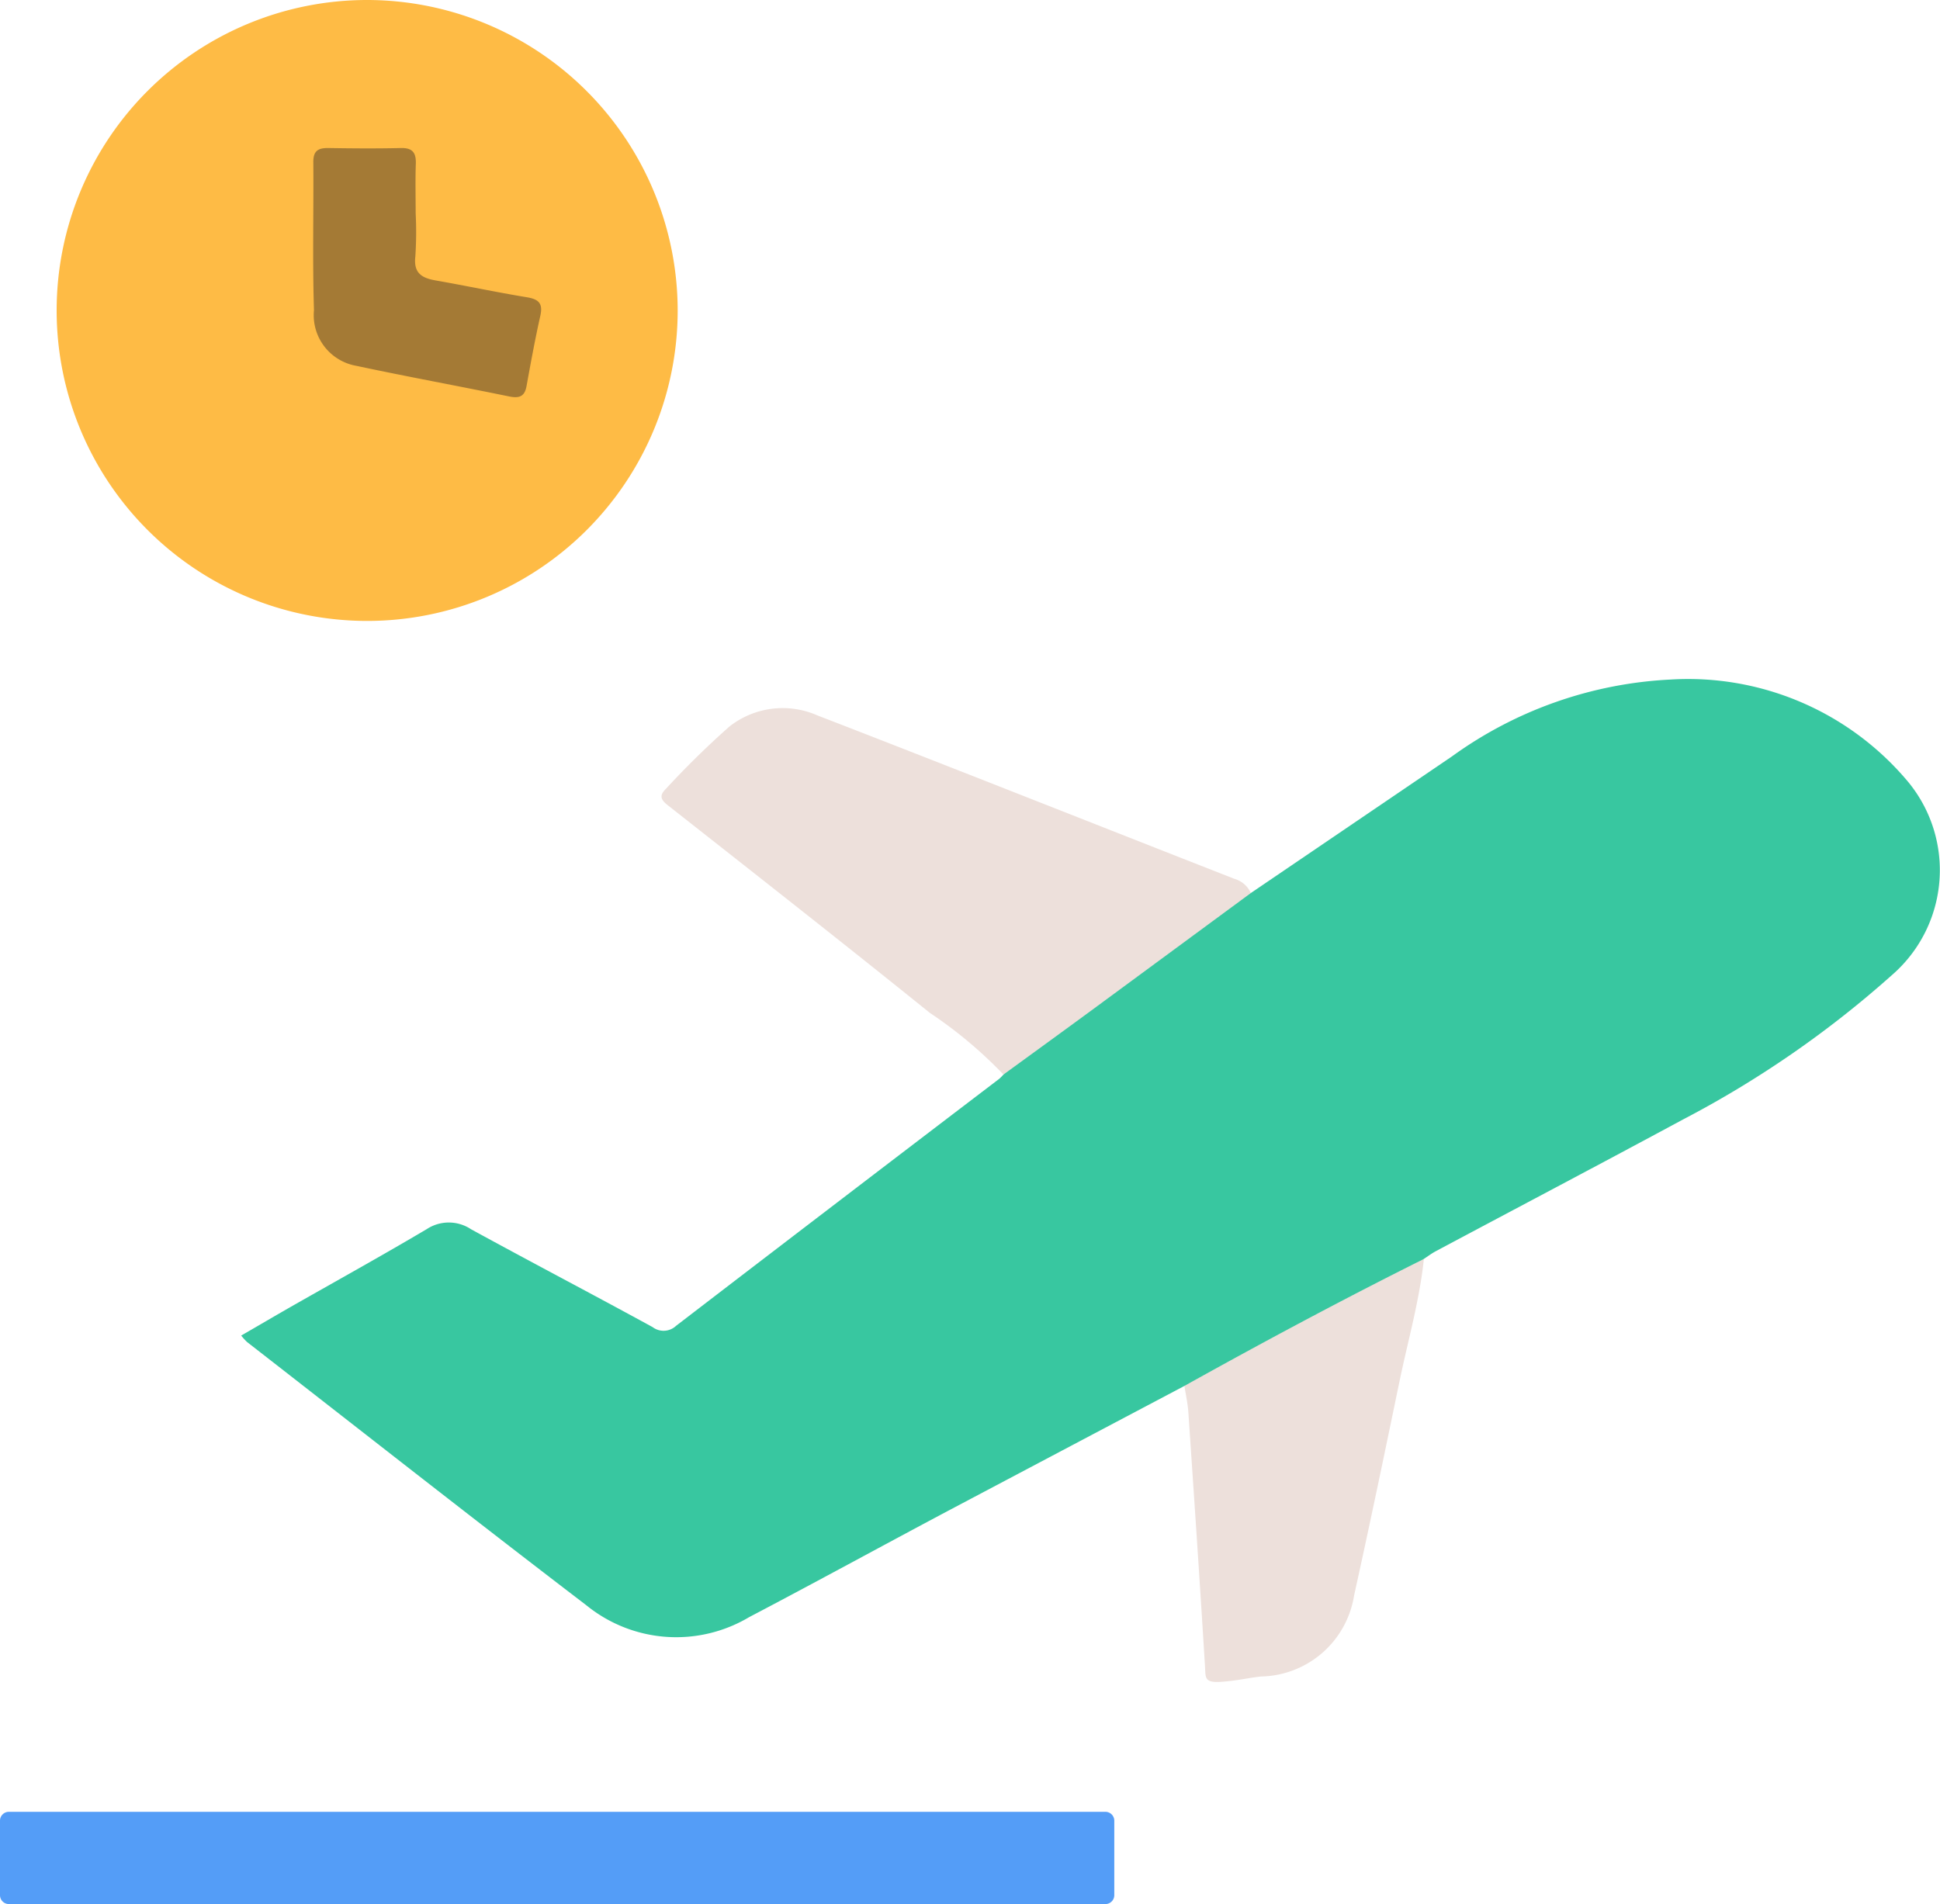
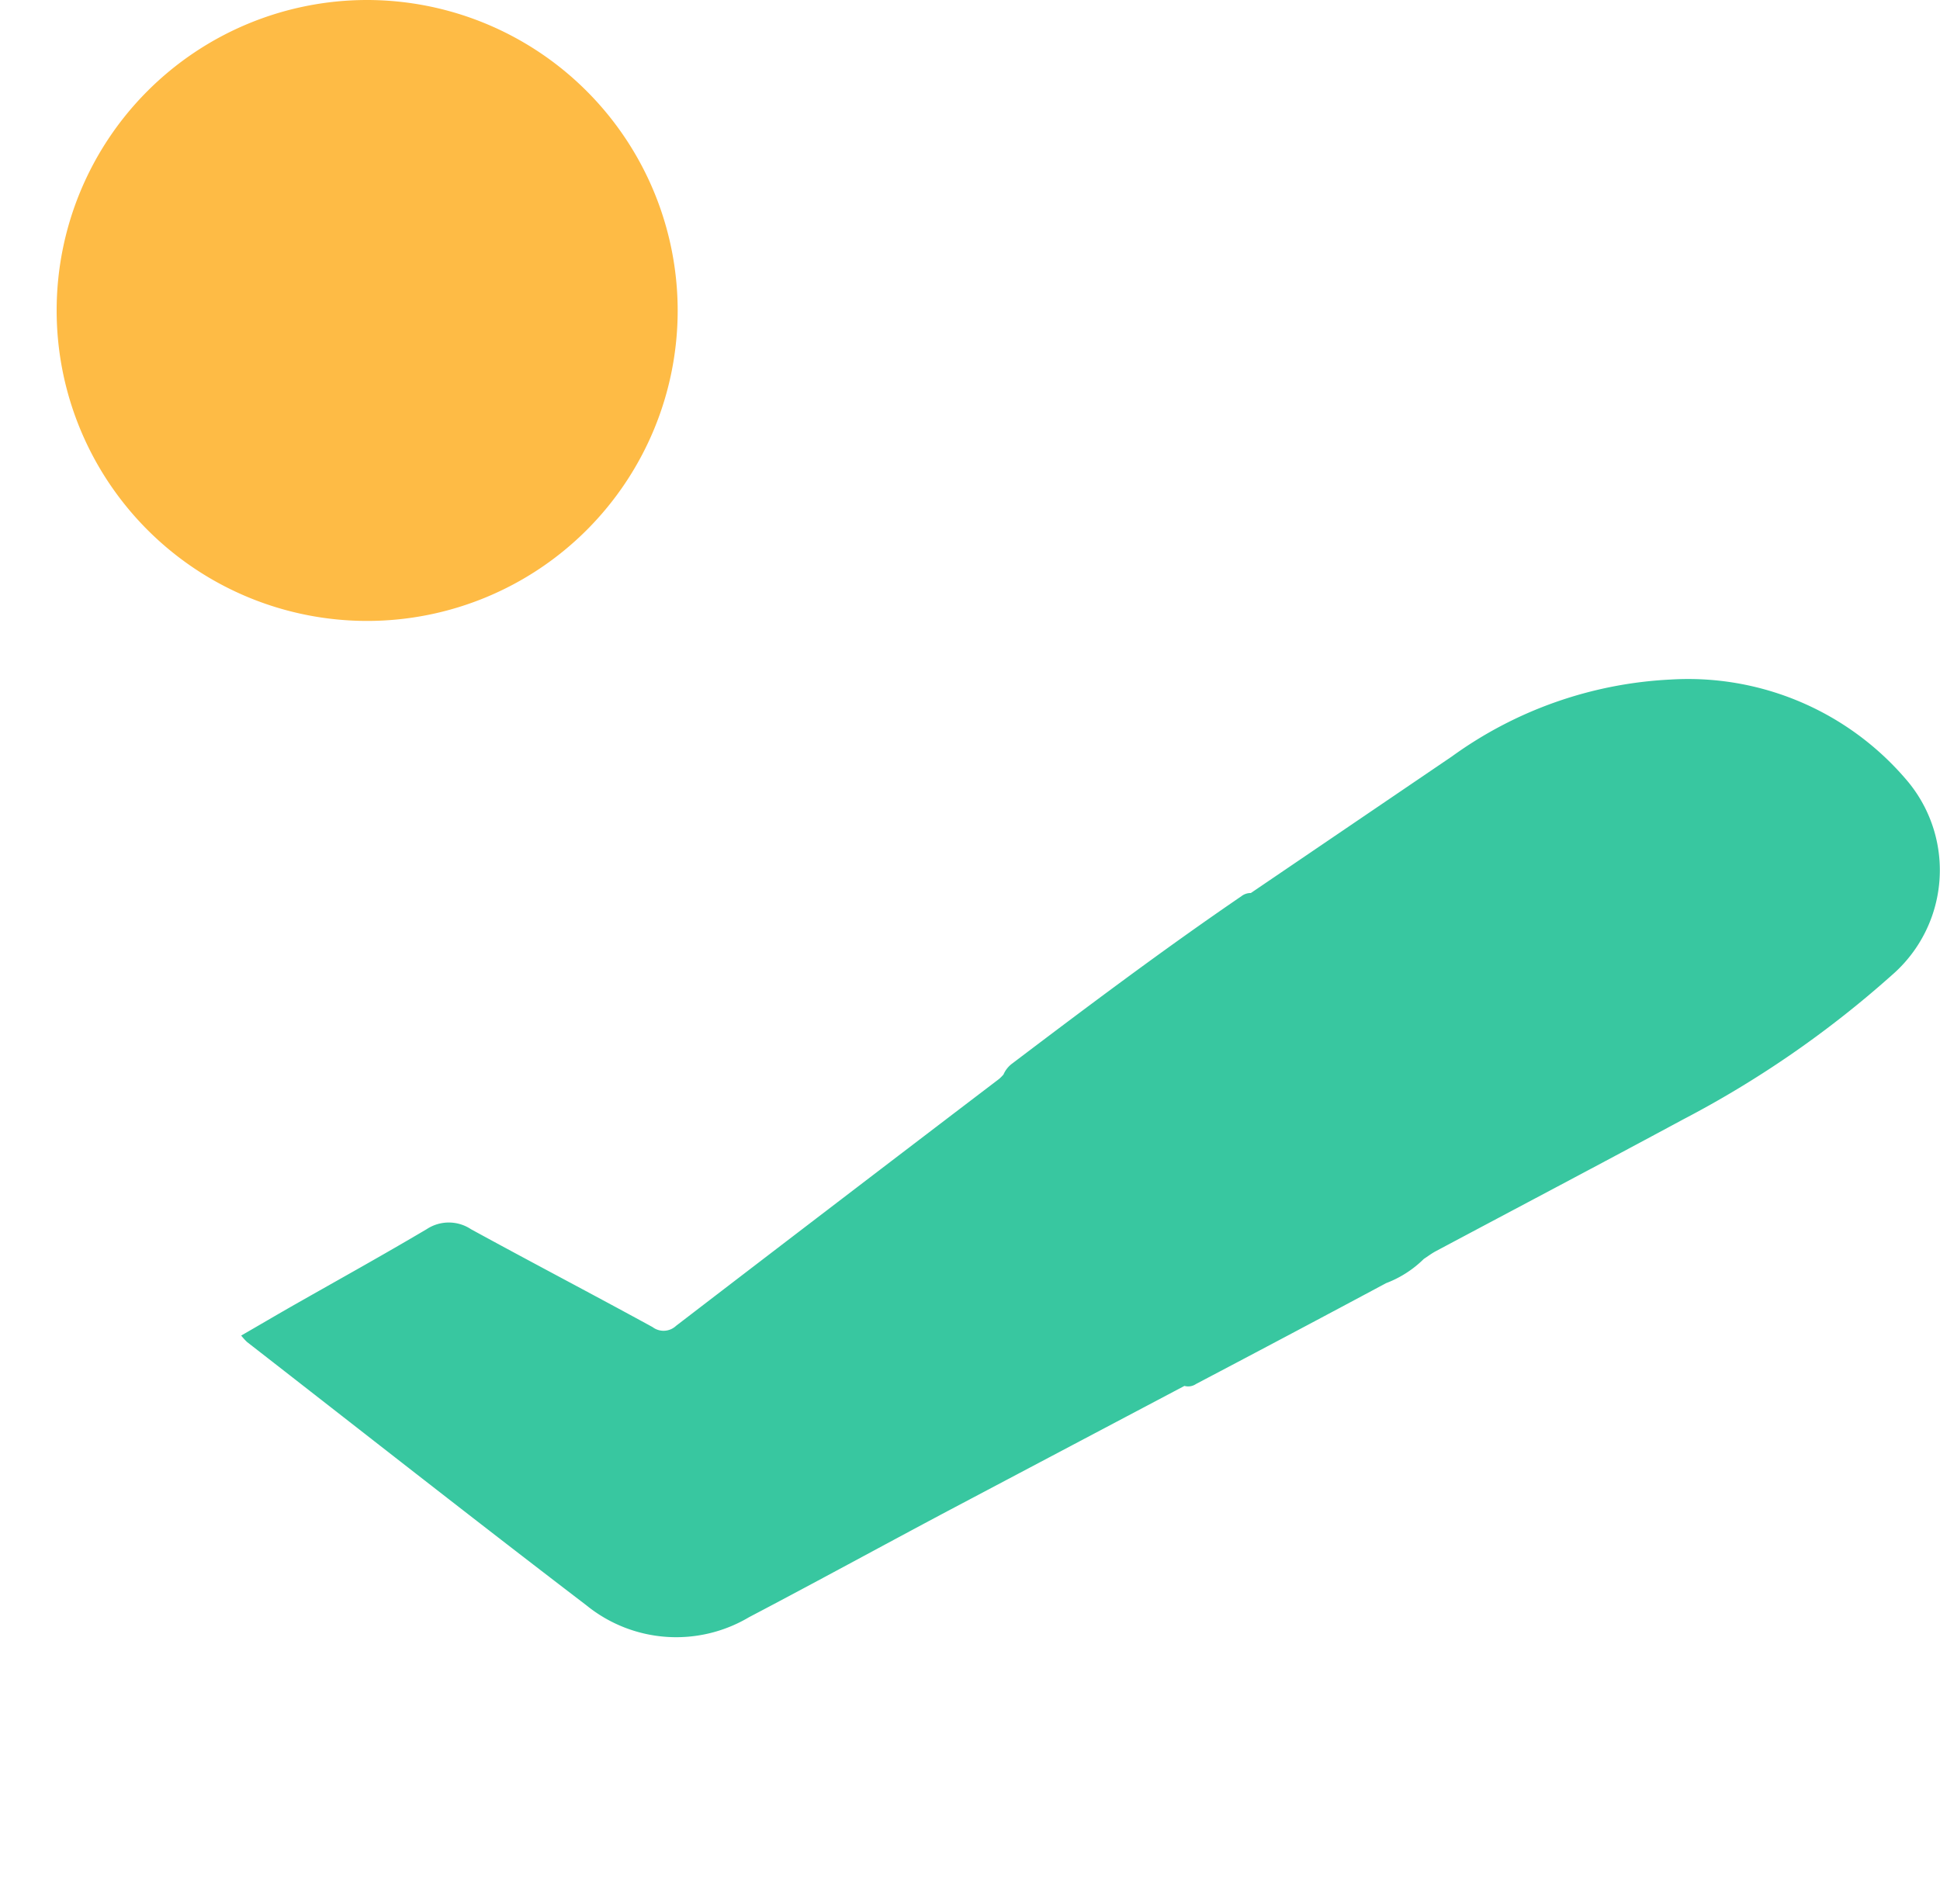
<svg xmlns="http://www.w3.org/2000/svg" id="Group_898" data-name="Group 898" width="92.703" height="91" viewBox="0 0 92.703 91">
  <defs>
    <clipPath id="clip-path">
      <rect id="Rectangle_264" data-name="Rectangle 264" width="92.703" height="91" fill="none" />
    </clipPath>
  </defs>
  <g id="Group_897" data-name="Group 897" clip-path="url(#clip-path)">
-     <path id="Path_453" data-name="Path 453" d="M52.821,332.657H.423A.424.424,0,0,1,0,332.234v-3.562a.423.423,0,0,1,.423-.423h52.4a.423.423,0,0,1,.423.423v3.562a.423.423,0,0,1-.423.423" transform="translate(0 -241.657)" fill="#549df7" />
    <path id="Path_454" data-name="Path 454" d="M88.764,156.85q-5.663,2.992-11.325,5.986c-3.162,1.68-6.3,3.4-9.475,5.065a6.809,6.809,0,0,1-7.785-.573c-5.434-4.151-10.809-8.379-16.207-12.577a3.123,3.123,0,0,1-.28-.308c.868-.5,1.7-.991,2.537-1.468,2.112-1.2,4.241-2.381,6.332-3.62a1.916,1.916,0,0,1,2.113.006c2.882,1.577,5.793,3.1,8.676,4.677a.872.872,0,0,0,1.125-.062q7.707-5.913,15.437-11.8a2.052,2.052,0,0,0,.206-.208,1.28,1.28,0,0,1,.424-.531c3.6-2.727,7.212-5.44,10.942-7.989a.714.714,0,0,1,.455-.155q4.807-3.266,9.614-6.532A19.433,19.433,0,0,1,112,123.09a13.7,13.7,0,0,1,11.224,4.745,6.636,6.636,0,0,1-.674,9.4,49.013,49.013,0,0,1-9.95,6.876c-3.931,2.119-7.883,4.2-11.823,6.3-.2.107-.383.246-.573.37a5.165,5.165,0,0,1-1.8,1.156q-4.533,2.427-9.084,4.82a.665.665,0,0,1-.56.091" transform="translate(-32.167 -90.613)" fill="#38c7a0" />
    <path id="Path_455" data-name="Path 455" d="M39.937,14.832A14.838,14.838,0,1,1,25.077,0a14.855,14.855,0,0,1,14.86,14.832" transform="translate(-7.554 0)" fill="#febb45" />
-     <path id="Path_456" data-name="Path 456" d="M148,137.151q-3.844,2.831-7.688,5.661c-1.374,1.009-2.755,2.01-4.133,3.014a20.932,20.932,0,0,0-3.521-2.95c-4.148-3.344-8.341-6.633-12.529-9.928-.351-.276-.389-.474-.079-.78a42.253,42.253,0,0,1,3.022-2.966,4.112,4.112,0,0,1,4.205-.545c6.657,2.576,13.291,5.213,19.938,7.815a1.227,1.227,0,0,1,.784.678" transform="translate(-88.228 -94.47)" fill="#ede0db" />
-     <path id="Path_457" data-name="Path 457" d="M214.547,234.156c3.772-2.1,7.578-4.14,11.443-6.067-.208,1.984-.761,3.9-1.164,5.845-.707,3.417-1.417,6.833-2.171,10.24a4.592,4.592,0,0,1-4.44,3.87c-.616.064-1.043.185-1.837.249-.9.073-.813-.17-.849-.765-.247-4.04-.52-8.078-.794-12.115-.029-.421-.124-.838-.188-1.256" transform="translate(-157.95 -167.92)" fill="#ede0db" />
-     <path id="Path_458" data-name="Path 458" d="M61.627,29.915a17.861,17.861,0,0,1-.016,2.066c-.092.791.306,1.028.971,1.144,1.448.253,2.887.561,4.338.8.571.092.8.28.664.886-.25,1.116-.456,2.241-.66,3.367-.092.508-.361.586-.826.492-2.434-.5-4.878-.946-7.307-1.464a2.459,2.459,0,0,1-2.024-2.663c-.074-2.361-.013-4.726-.031-7.09,0-.54.252-.663.728-.656,1.149.018,2.3.028,3.447,0,.575-.015.742.23.723.763-.028.787-.007,1.575-.007,2.363" transform="translate(-41.764 -19.722)" fill="#a47a35" />
  </g>
</svg>